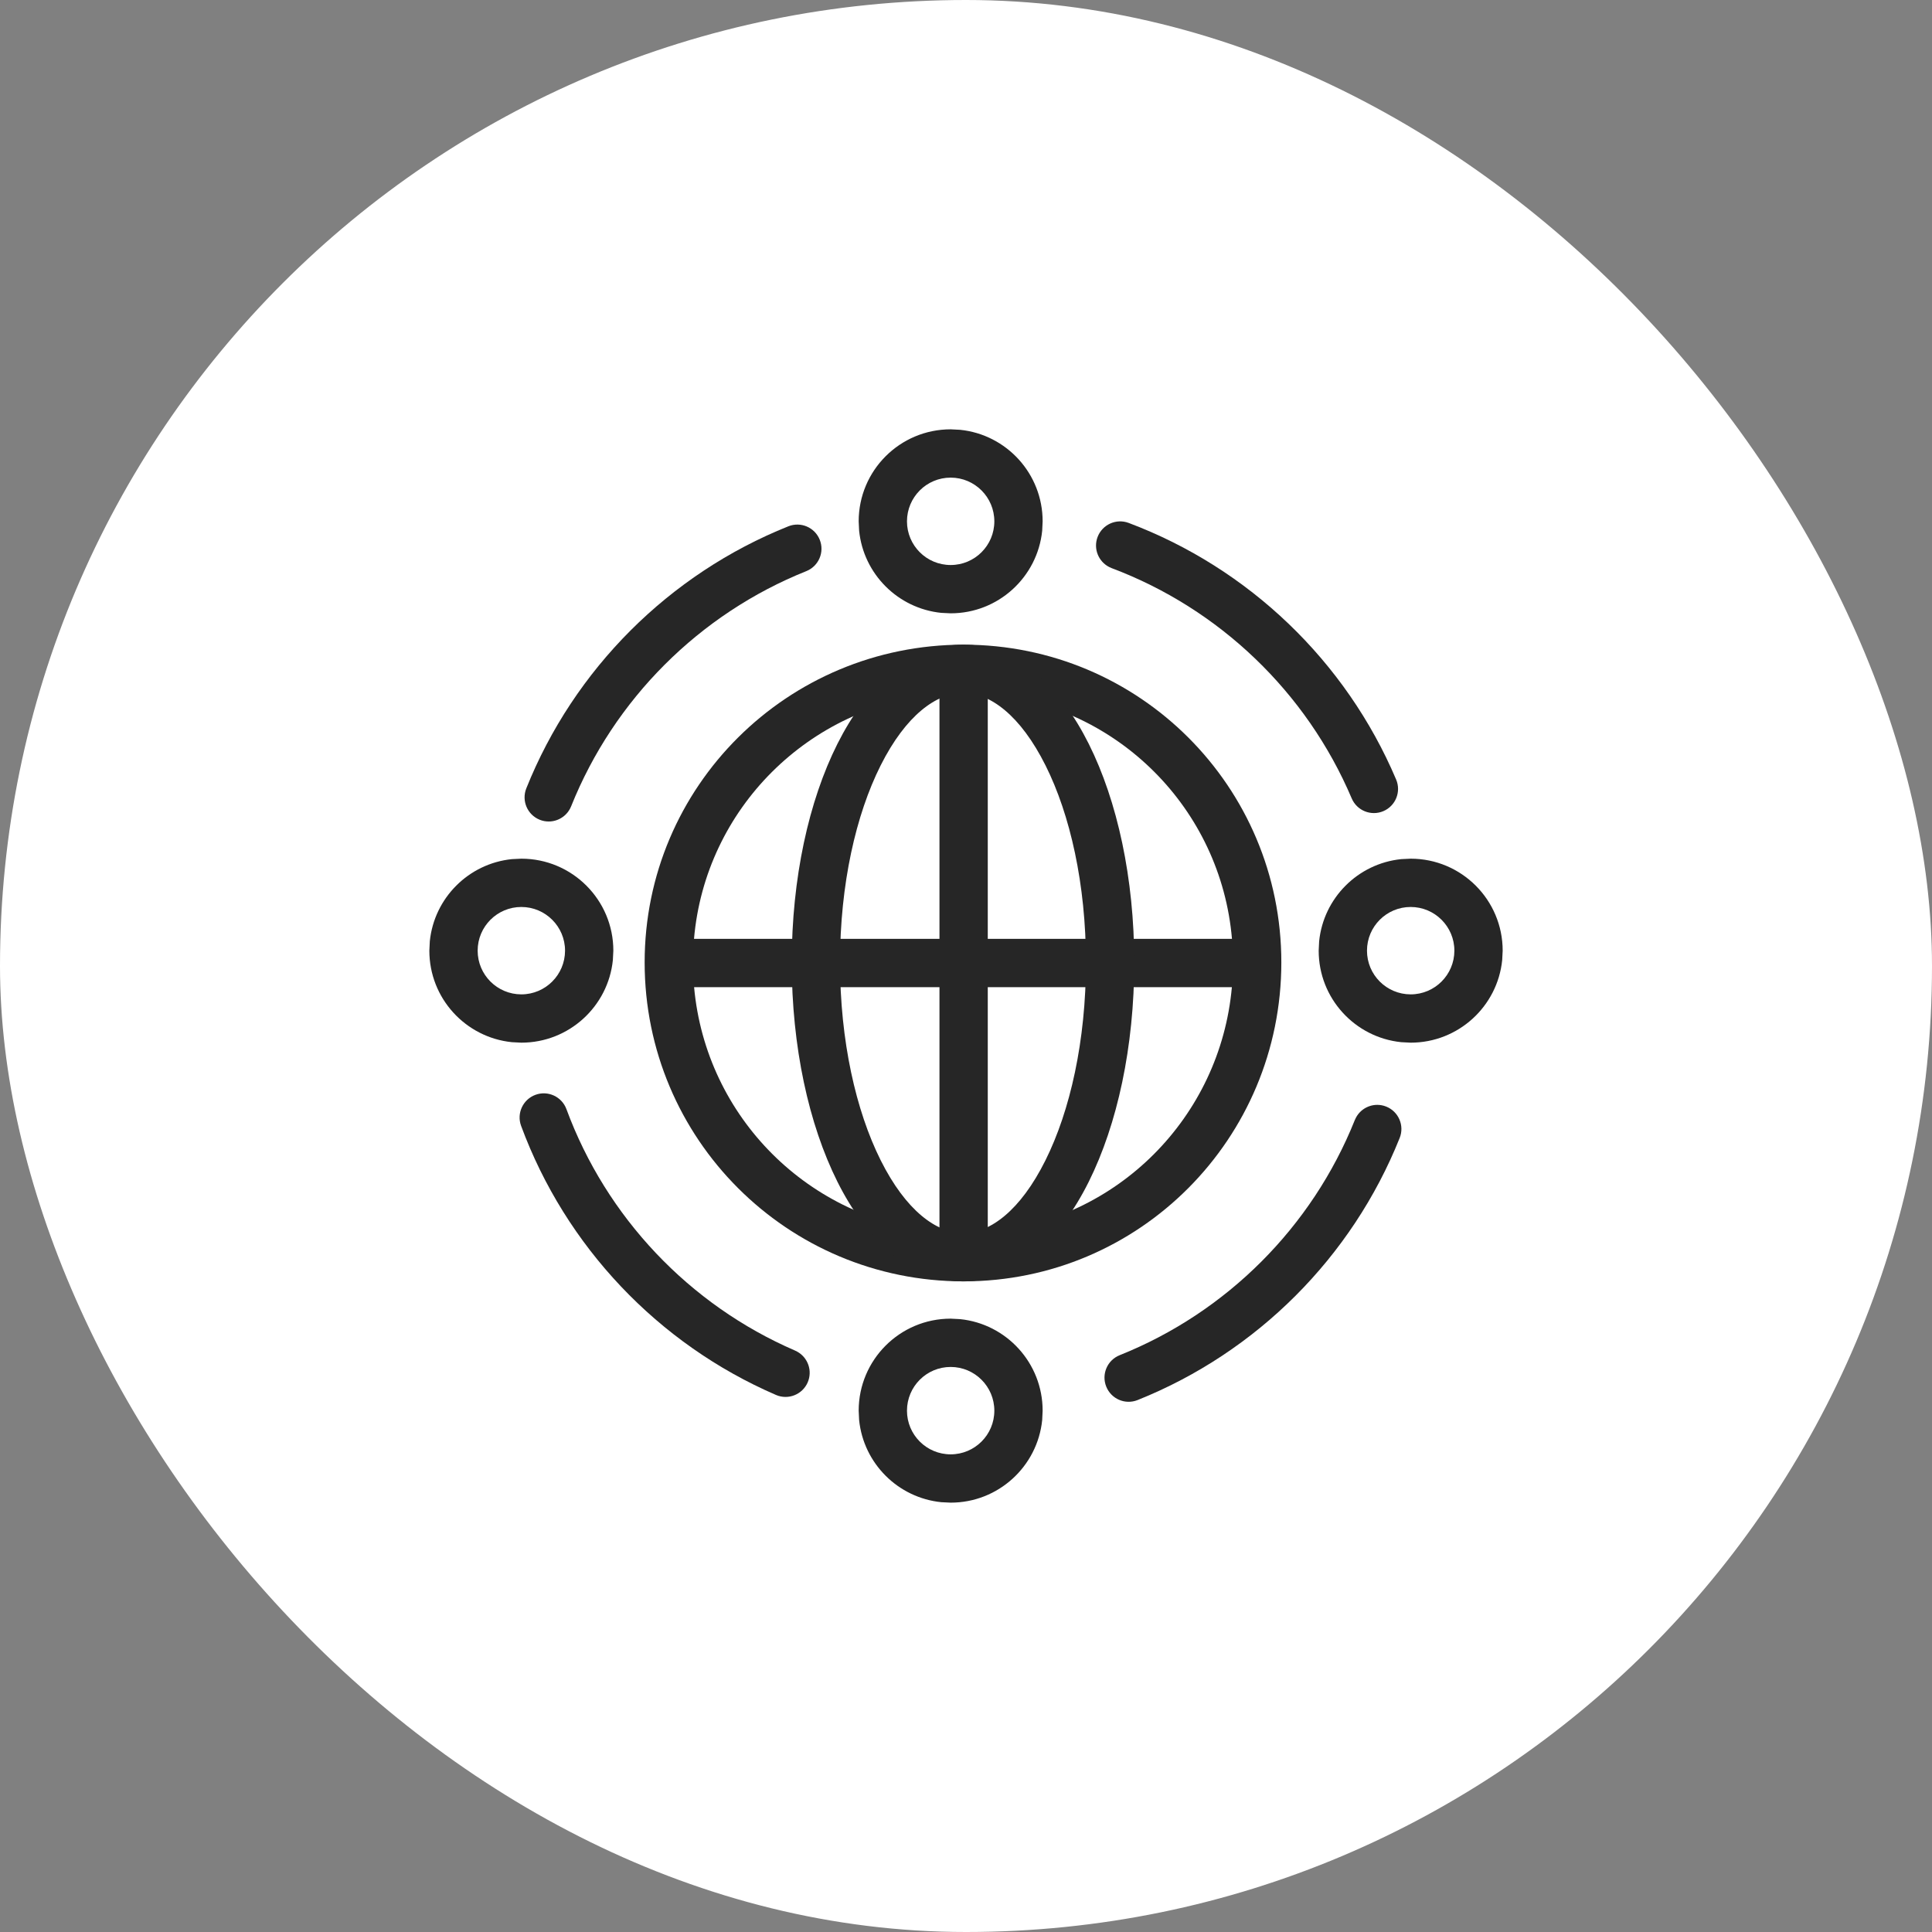
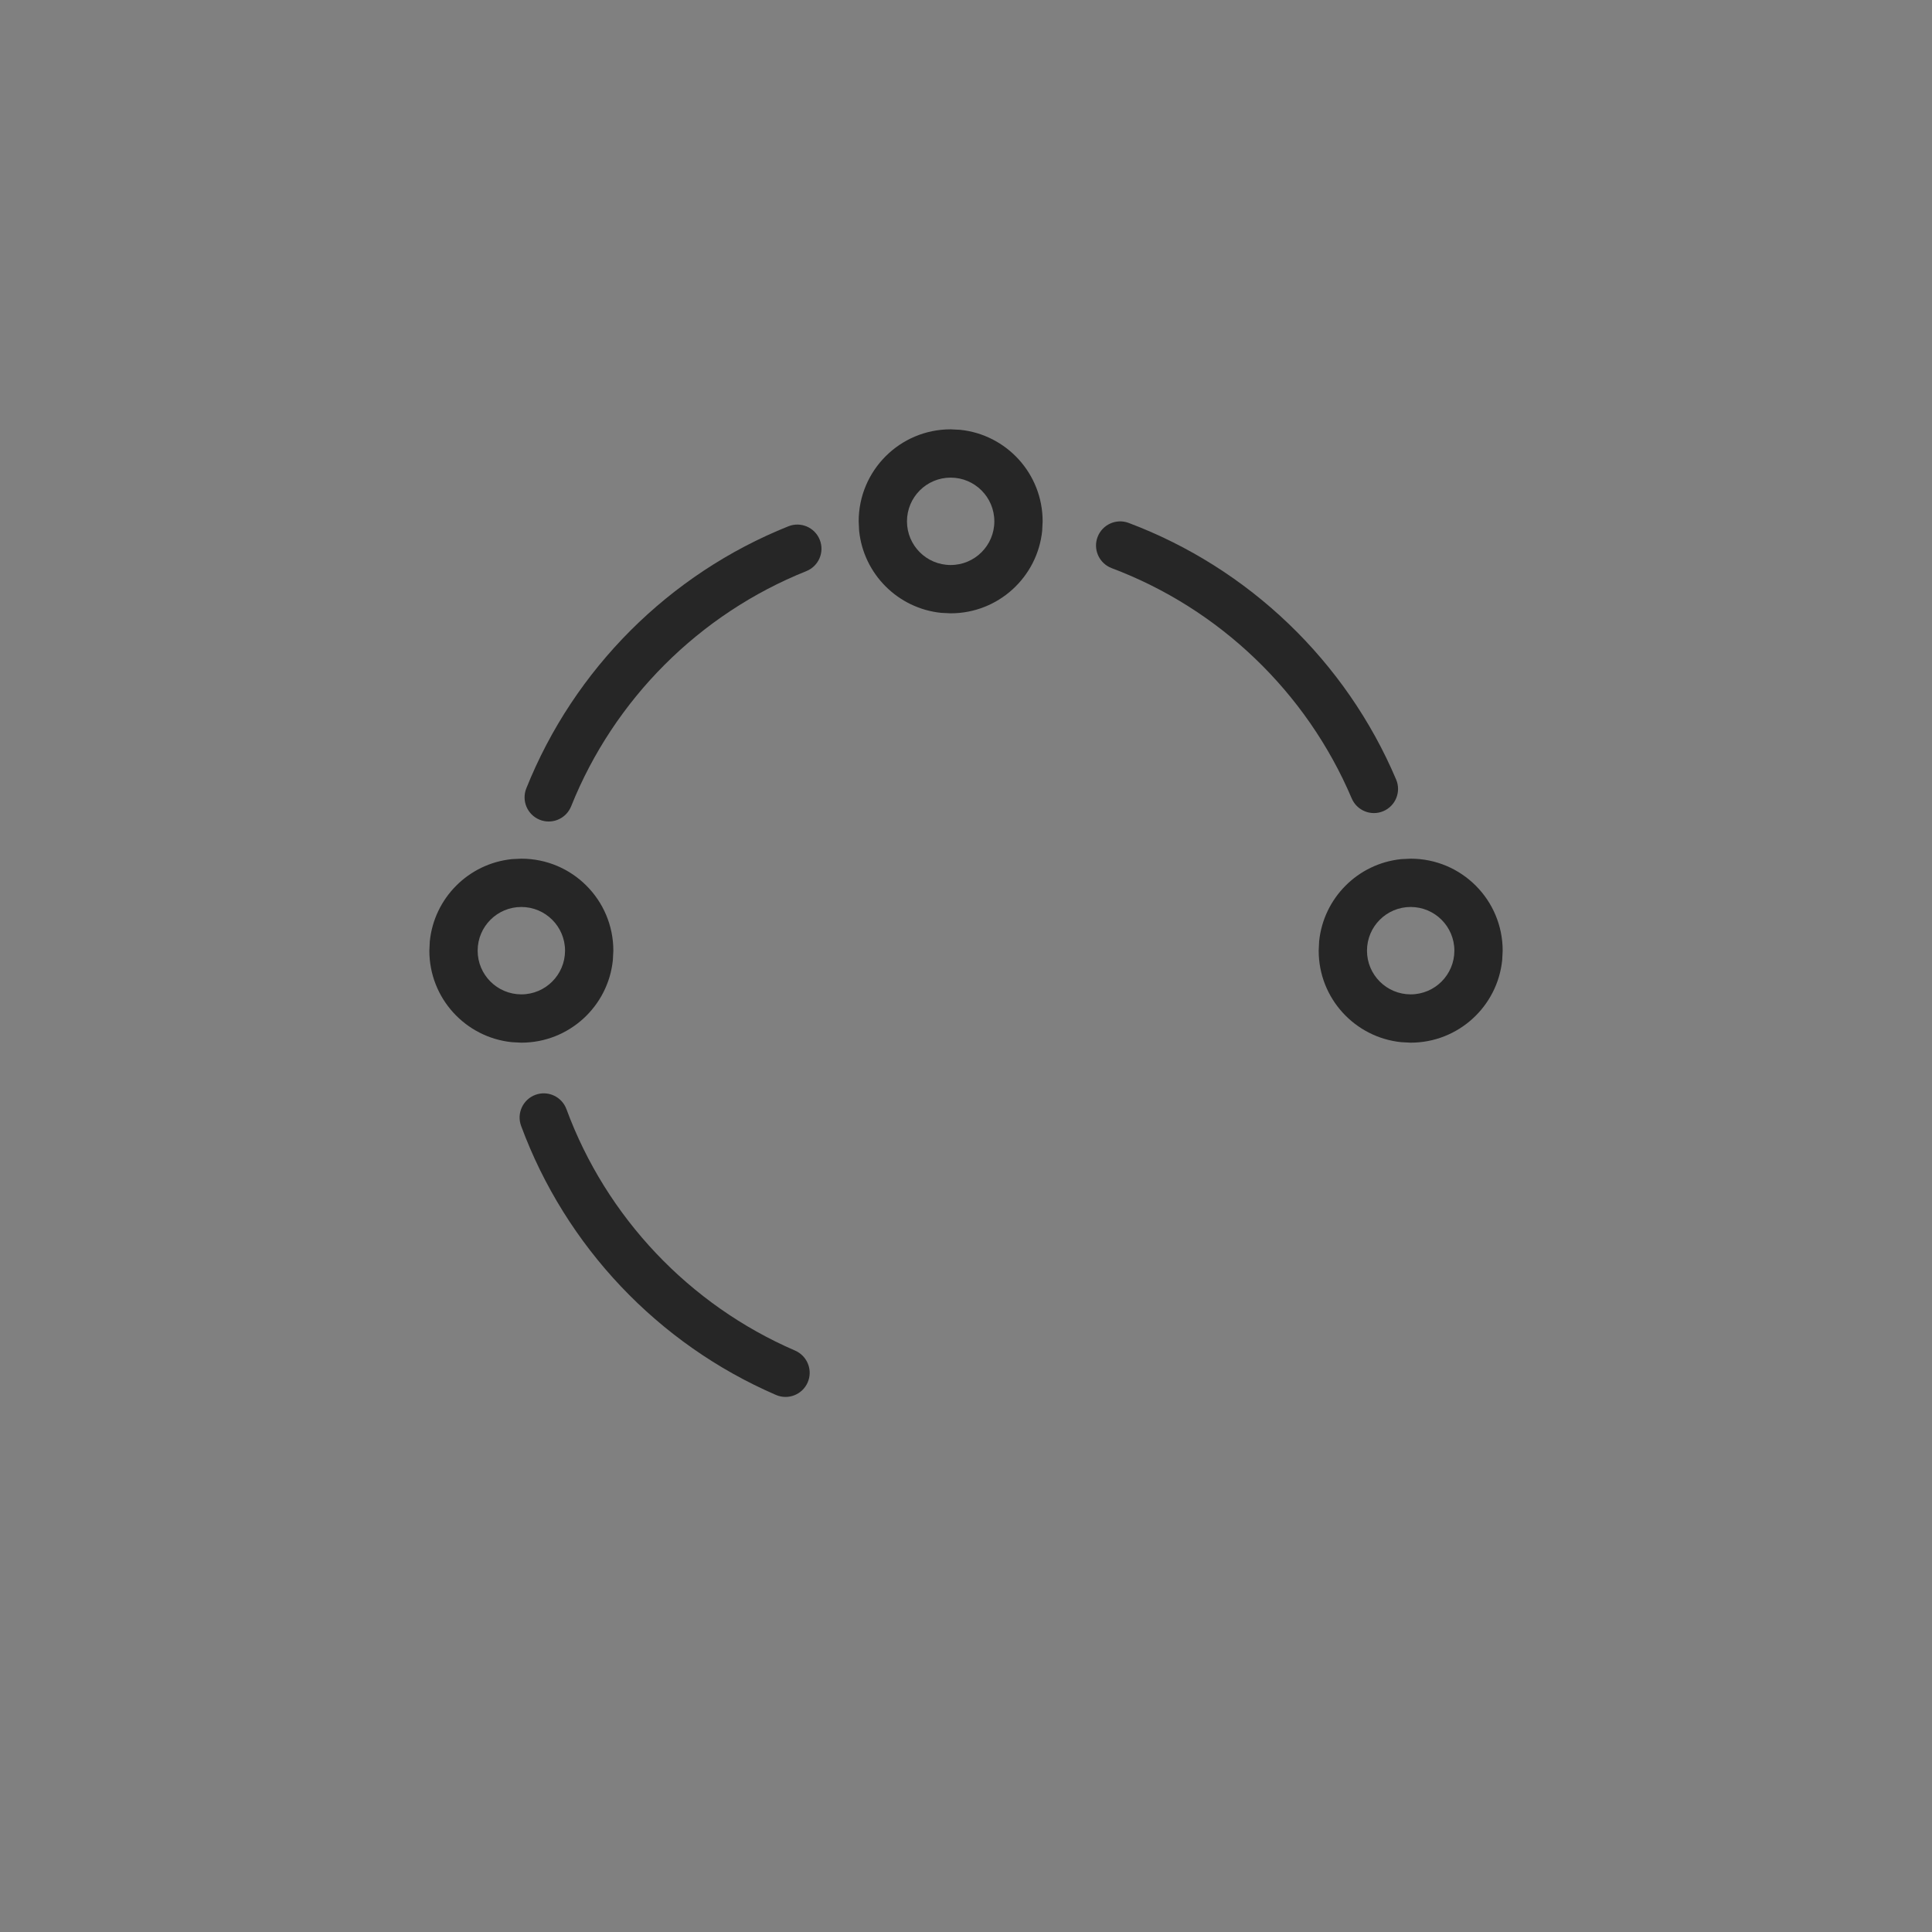
<svg xmlns="http://www.w3.org/2000/svg" width="60" height="60" viewBox="0 0 60 60" fill="none">
  <rect x="0" y="0" width="60" height="60" fill="#808080" stroke="none" />
-   <rect width="60" height="60" rx="30" fill="white" />
-   <path d="M29.926 20.021C35.385 20.021 39.793 24.429 39.793 29.888C39.793 35.363 35.388 39.794 29.926 39.794C24.447 39.794 20.02 35.366 20.02 29.888C20.02 24.425 24.451 20.021 29.926 20.021ZM30.676 38.259C34.699 37.902 37.894 34.7 38.257 30.657H30.676V38.259ZM21.556 30.657C21.921 34.698 25.132 37.902 29.176 38.258V30.657H21.556ZM30.676 29.157H38.26C37.913 25.117 34.713 21.911 30.676 21.555V29.157ZM29.176 21.555C25.118 21.91 21.902 25.119 21.553 29.157H29.176V21.555Z" fill="#262626" />
-   <path d="M33.725 29.888C33.725 27.456 33.233 25.296 32.471 23.773C31.687 22.205 30.742 21.52 29.916 21.52C29.085 21.521 28.135 22.207 27.348 23.773C26.583 25.297 26.088 27.456 26.088 29.888C26.088 32.329 26.583 34.498 27.348 36.029C28.136 37.605 29.087 38.294 29.916 38.294C30.74 38.294 31.686 37.607 32.47 36.03C33.232 34.499 33.725 32.33 33.725 29.888ZM35.225 29.888C35.225 32.51 34.699 34.919 33.813 36.699C32.949 38.435 31.616 39.794 29.916 39.794C28.214 39.794 26.876 38.437 26.007 36.7C25.117 34.919 24.588 32.511 24.588 29.888C24.588 27.274 25.116 24.874 26.007 23.101C26.877 21.37 28.216 20.021 29.916 20.02C31.614 20.02 32.948 21.372 33.813 23.102C34.7 24.875 35.225 27.275 35.225 29.888Z" fill="#262626" />
  <path d="M30.88 16.191C30.88 15.441 30.273 14.834 29.524 14.833C28.774 14.833 28.167 15.441 28.167 16.191C28.167 16.94 28.774 17.547 29.524 17.547V19.047L29.232 19.033C27.887 18.896 26.818 17.828 26.681 16.483L26.667 16.191C26.667 14.613 27.946 13.333 29.524 13.333L29.816 13.348C31.257 13.494 32.38 14.711 32.38 16.191L32.366 16.483C32.219 17.923 31.003 19.047 29.524 19.047V17.547C30.273 17.547 30.88 16.94 30.88 16.191Z" fill="#262626" />
  <path d="M43.809 30.881C44.559 30.881 45.166 30.273 45.167 29.524C45.167 28.775 44.559 28.167 43.809 28.167C43.06 28.167 42.453 28.775 42.453 29.524L40.953 29.524L40.967 29.232C41.104 27.887 42.172 26.818 43.517 26.681L43.809 26.667C45.387 26.667 46.667 27.946 46.667 29.524L46.652 29.816C46.506 31.257 45.288 32.381 43.809 32.381L43.517 32.366C42.077 32.219 40.953 31.003 40.953 29.524L42.453 29.524C42.453 30.273 43.06 30.88 43.809 30.881Z" fill="#262626" />
-   <path d="M30.88 43.81C30.88 43.06 30.273 42.453 29.524 42.452C28.774 42.452 28.167 43.06 28.167 43.81C28.167 44.559 28.774 45.166 29.524 45.166V46.666L29.232 46.652C27.887 46.515 26.818 45.447 26.681 44.102L26.667 43.81C26.667 42.232 27.946 40.952 29.524 40.952L29.816 40.967C31.257 41.113 32.38 42.331 32.38 43.81L32.366 44.102C32.219 45.542 31.003 46.666 29.524 46.666V45.166C30.273 45.166 30.88 44.559 30.88 43.81Z" fill="#262626" />
  <path d="M16.19 30.881C16.94 30.881 17.547 30.273 17.548 29.524C17.548 28.775 16.94 28.167 16.19 28.167C15.441 28.167 14.834 28.775 14.834 29.524L13.334 29.524L13.348 29.232C13.485 27.887 14.553 26.818 15.898 26.681L16.19 26.667C17.768 26.667 19.048 27.946 19.048 29.524L19.033 29.816C18.887 31.257 17.669 32.381 16.19 32.381L15.898 32.366C14.458 32.219 13.334 31.003 13.334 29.524L14.834 29.524C14.834 30.273 15.441 30.88 16.19 30.881Z" fill="#262626" />
  <path d="M24.483 16.345C24.868 16.191 25.304 16.378 25.458 16.763C25.612 17.147 25.425 17.583 25.041 17.737C21.719 19.067 19.067 21.719 17.737 25.041L17.705 25.11C17.529 25.447 17.123 25.603 16.763 25.459C16.378 25.305 16.191 24.868 16.345 24.483C17.827 20.78 20.78 17.827 24.483 16.345Z" fill="#262626" />
-   <path d="M43.358 24.208C43.52 24.589 43.342 25.029 42.961 25.191C42.58 25.353 42.14 25.175 41.978 24.794C40.579 21.5 37.873 18.904 34.524 17.644L34.454 17.613C34.114 17.444 33.949 17.042 34.086 16.678C34.232 16.291 34.665 16.094 35.052 16.24C38.785 17.645 41.8 20.536 43.358 24.208Z" fill="#262626" />
-   <path d="M35.329 43.48C34.945 43.634 34.509 43.447 34.355 43.062C34.201 42.678 34.387 42.241 34.772 42.087C38.094 40.758 40.746 38.106 42.075 34.784L42.108 34.714C42.284 34.377 42.69 34.222 43.05 34.366C43.435 34.52 43.622 34.957 43.468 35.341C41.986 39.044 39.032 41.998 35.329 43.48Z" fill="#262626" />
+   <path d="M43.358 24.208C43.52 24.589 43.342 25.029 42.961 25.191C42.58 25.353 42.14 25.175 41.978 24.794C40.579 21.5 37.873 18.904 34.524 17.644L34.454 17.613C34.114 17.444 33.949 17.042 34.086 16.678C34.232 16.291 34.665 16.094 35.052 16.24C38.785 17.645 41.8 20.536 43.358 24.208" fill="#262626" />
  <path d="M16.183 34.964C16.04 34.576 16.239 34.145 16.628 34.001C17.016 33.858 17.447 34.056 17.591 34.445C18.829 37.802 21.408 40.525 24.693 41.944L24.761 41.978C25.093 42.164 25.238 42.574 25.084 42.93C24.92 43.31 24.478 43.486 24.098 43.321C20.436 41.739 17.564 38.706 16.183 34.964Z" fill="#262626" />
</svg>